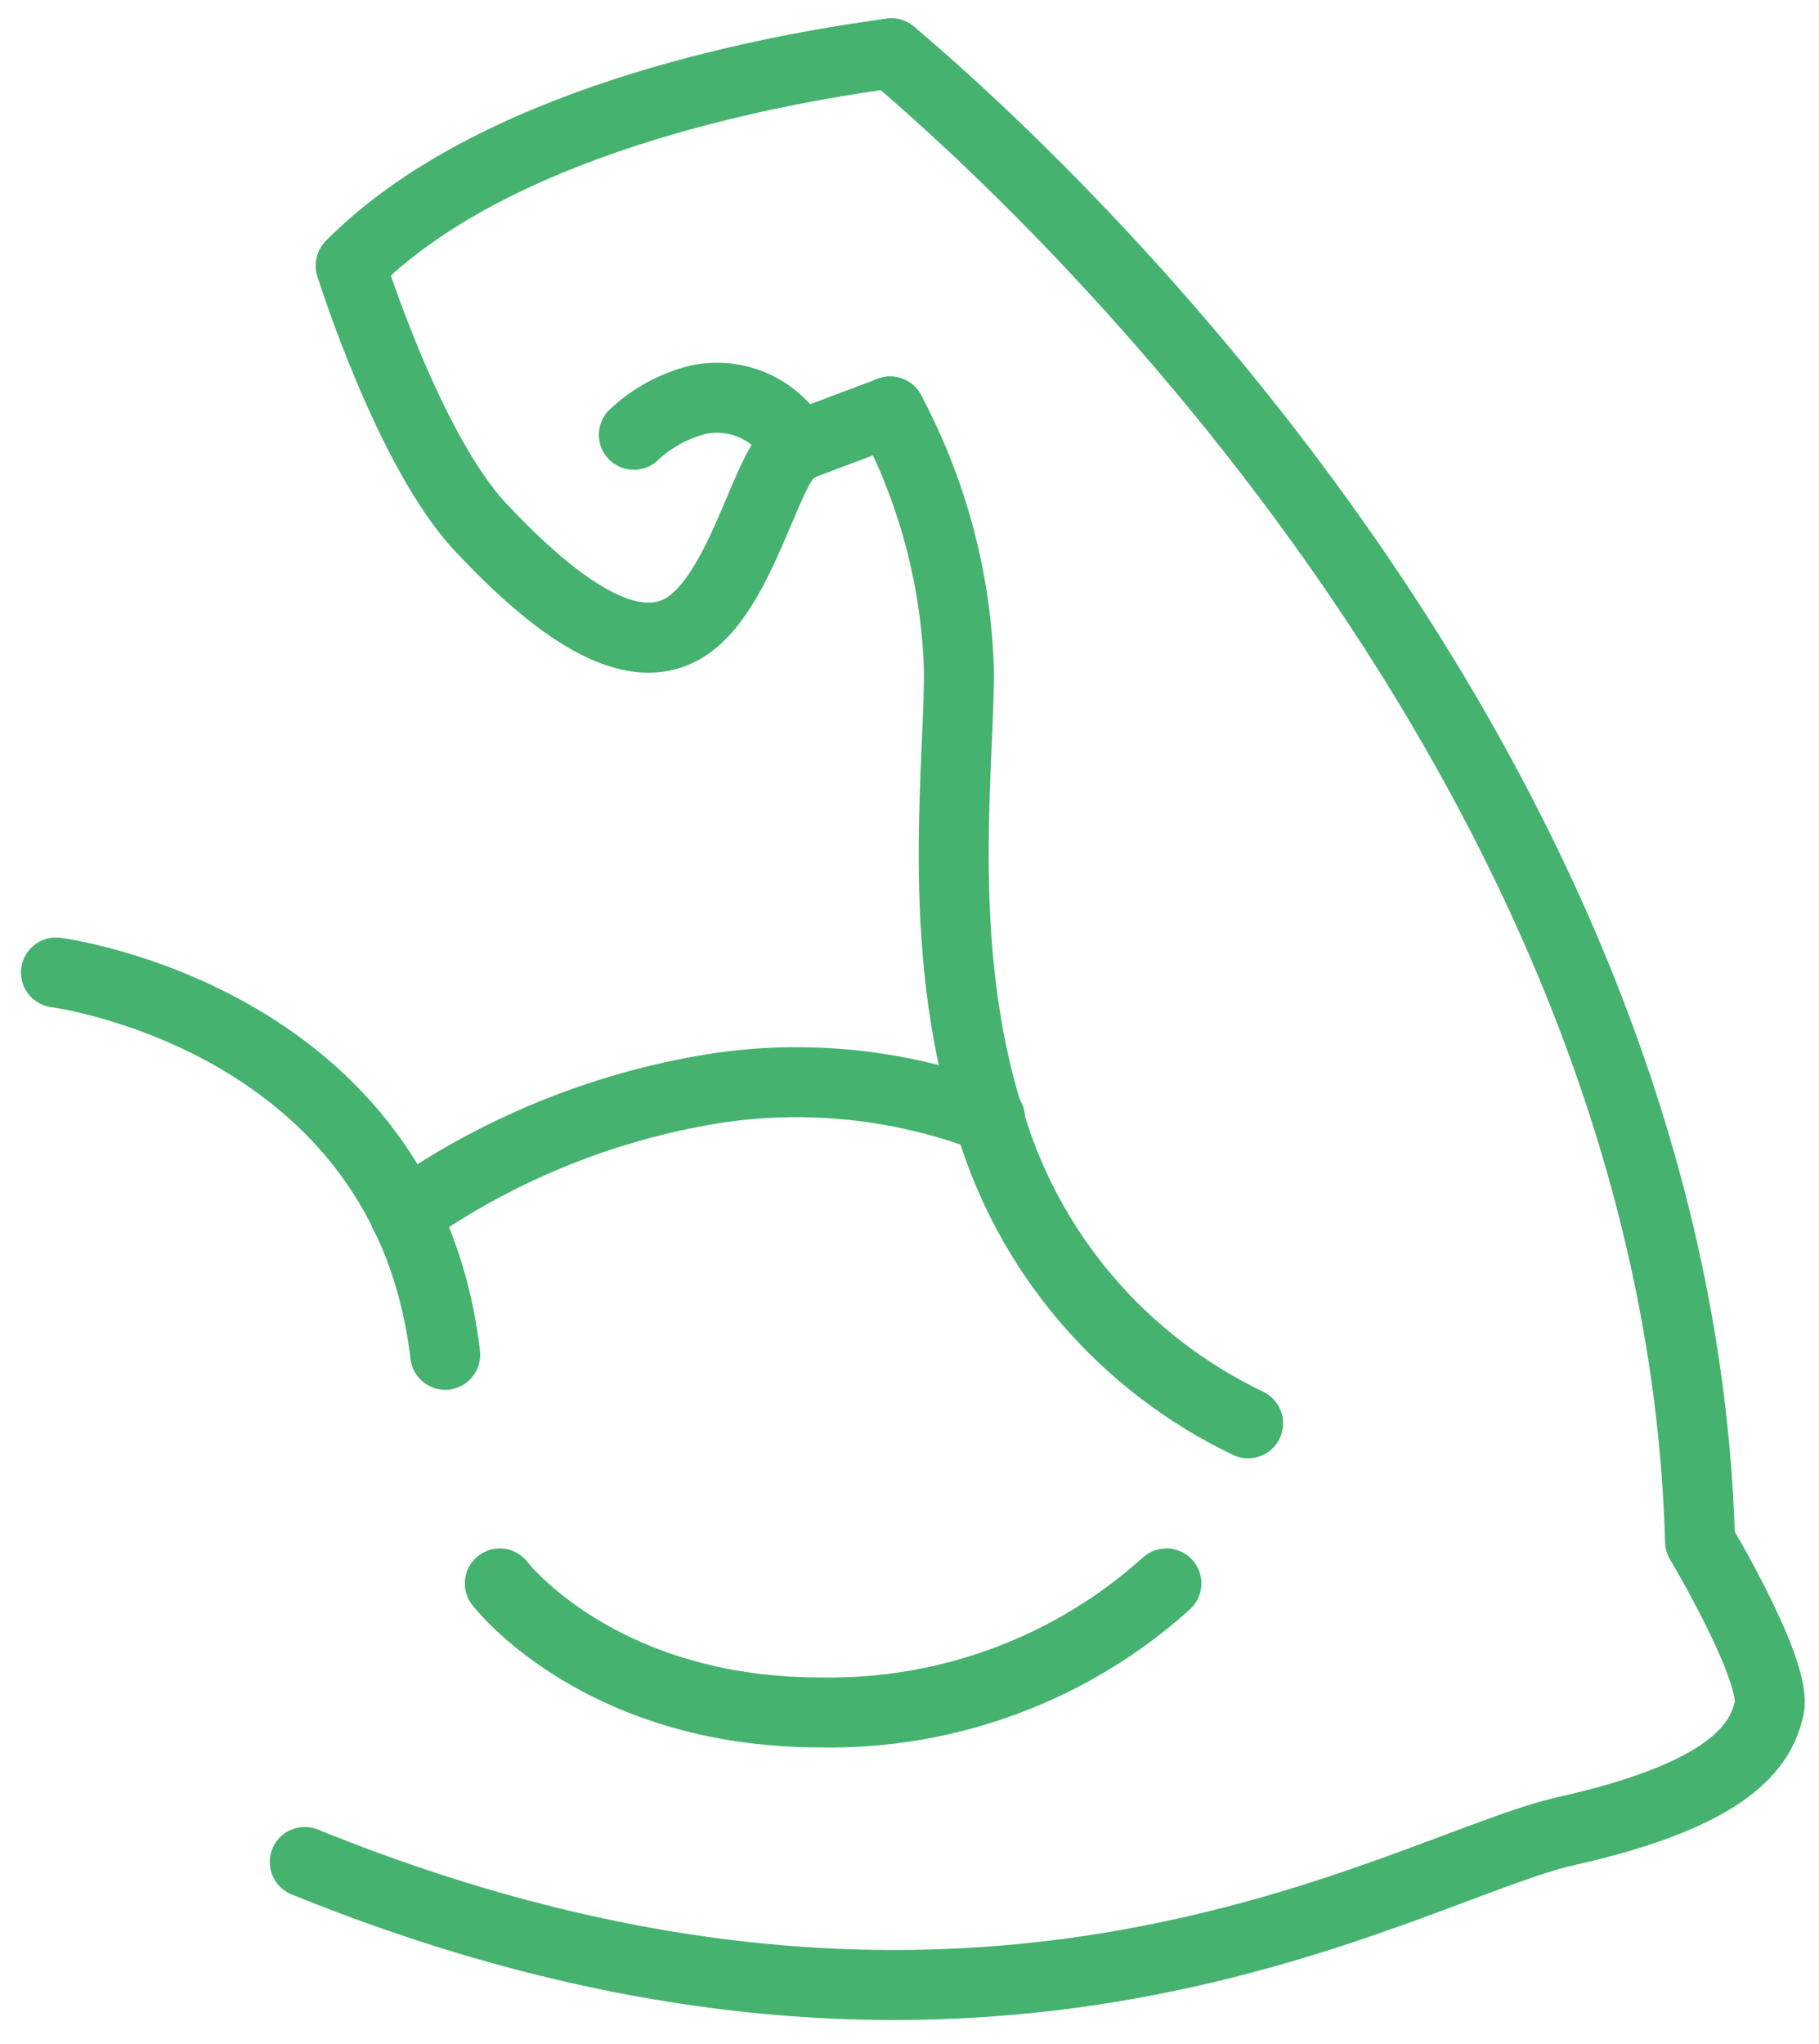
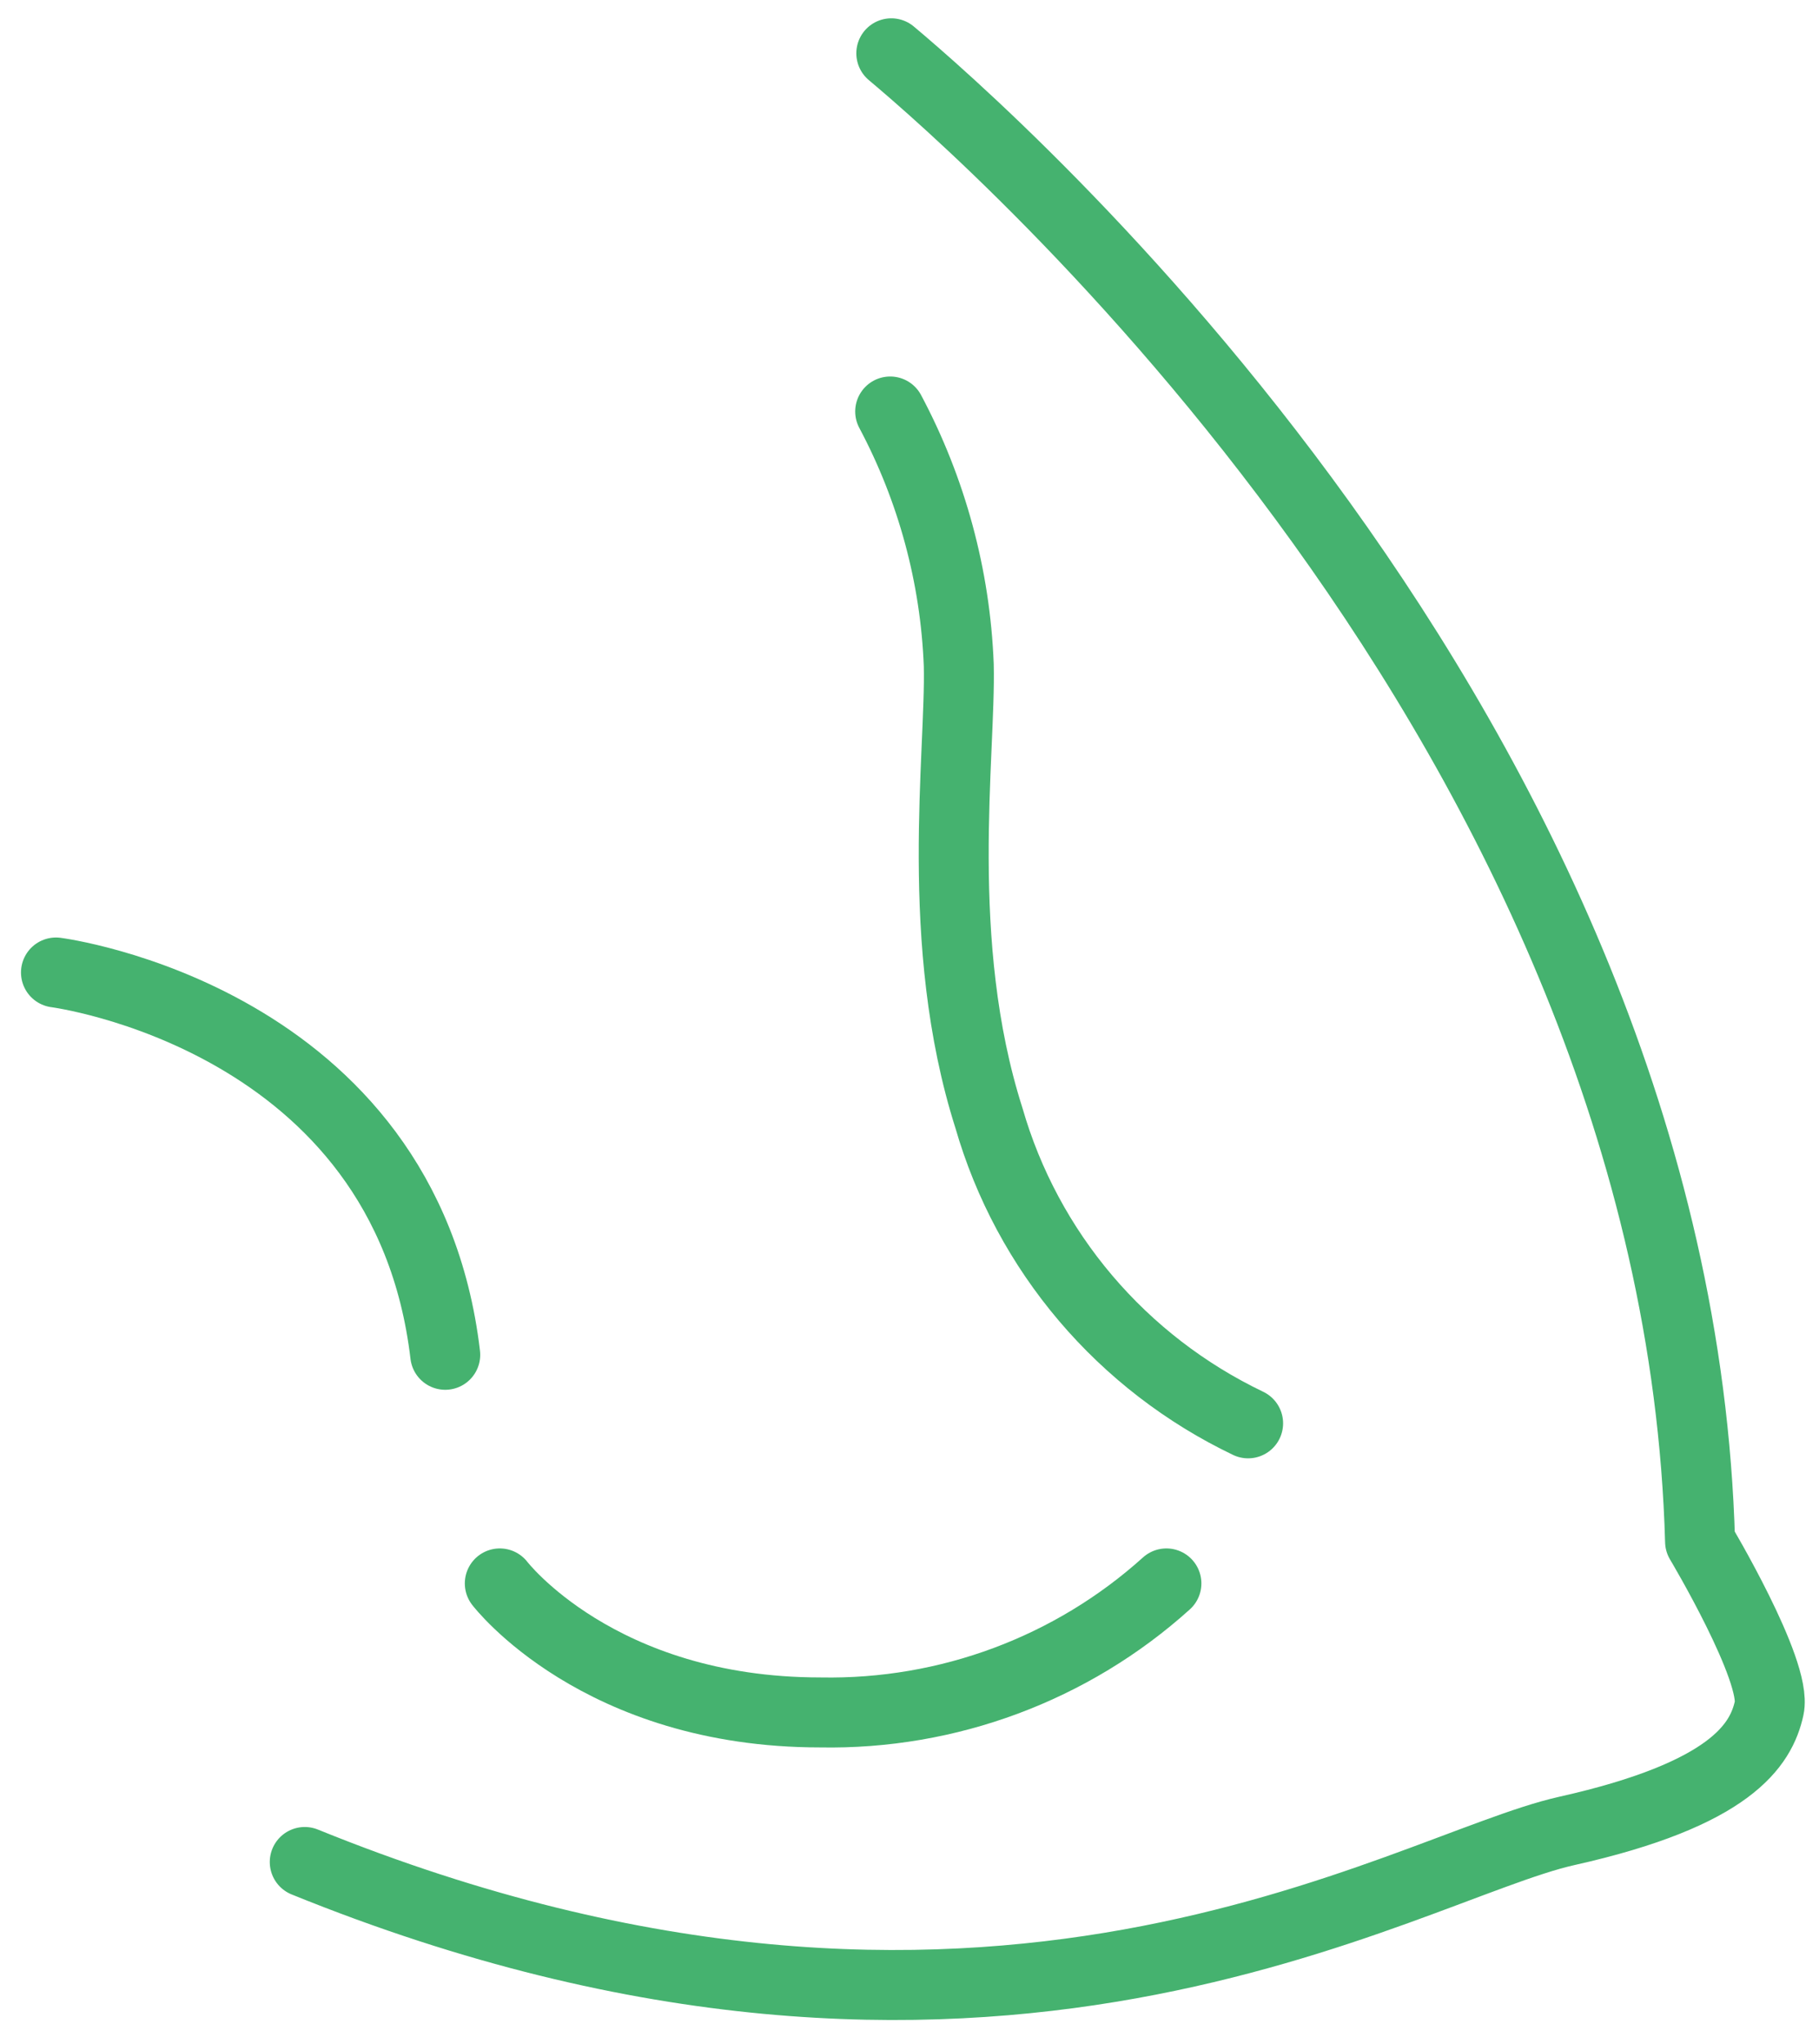
<svg xmlns="http://www.w3.org/2000/svg" width="65" height="73" viewBox="0 0 65 73" fill="none">
  <path d="M31.85 1.904C35.1 4.63 59.95 26.183 60.75 55.061C60.75 55.061 63.51 59.679 63.22 61.007C62.93 62.334 61.84 64.088 55.99 65.397C50.14 66.705 35.24 76.387 10.89 66.507" stroke="#45B26F" stroke-width="2.5" stroke-linecap="round" stroke-linejoin="round" />
  <path d="M2 34.736C2 34.736 14.49 36.341 15.91 48.391" stroke="#45B26F" stroke-width="2.5" stroke-linecap="round" stroke-linejoin="round" />
-   <path d="M14.47 43.387C17.742 41.075 21.505 39.536 25.47 38.888C28.809 38.363 32.229 38.725 35.38 39.938" stroke="#45B26F" stroke-width="2.5" stroke-linecap="round" stroke-linejoin="round" />
  <path d="M44.6 50.839C42.368 49.771 40.39 48.248 38.794 46.37C37.198 44.491 36.021 42.299 35.34 39.938C33.34 33.665 34.34 26.917 34.26 23.745C34.136 20.586 33.299 17.494 31.81 14.698" stroke="#45B26F" stroke-width="2.5" stroke-linecap="round" stroke-linejoin="round" />
-   <path d="M31.85 1.904C27.16 2.539 17.57 4.392 12.53 9.485C12.53 9.485 14.59 16.085 17.18 18.84C19.77 21.595 22.58 23.745 24.6 22.328C26.62 20.911 27.45 16.323 28.49 15.947L31.81 14.698" stroke="#45B26F" stroke-width="2.5" stroke-linecap="round" stroke-linejoin="round" />
-   <path d="M22.65 15.53C23.301 14.919 24.1 14.486 24.97 14.272C25.666 14.13 26.389 14.221 27.027 14.529C27.666 14.837 28.184 15.346 28.5 15.976" stroke="#45B26F" stroke-width="2.5" stroke-linecap="round" stroke-linejoin="round" />
  <path d="M17.86 56.557C17.86 56.557 21.38 61.165 29.31 61.165C33.876 61.252 38.302 59.603 41.68 56.557" stroke="#45B26F" stroke-width="2.5" stroke-linecap="round" stroke-linejoin="round" />
</svg>